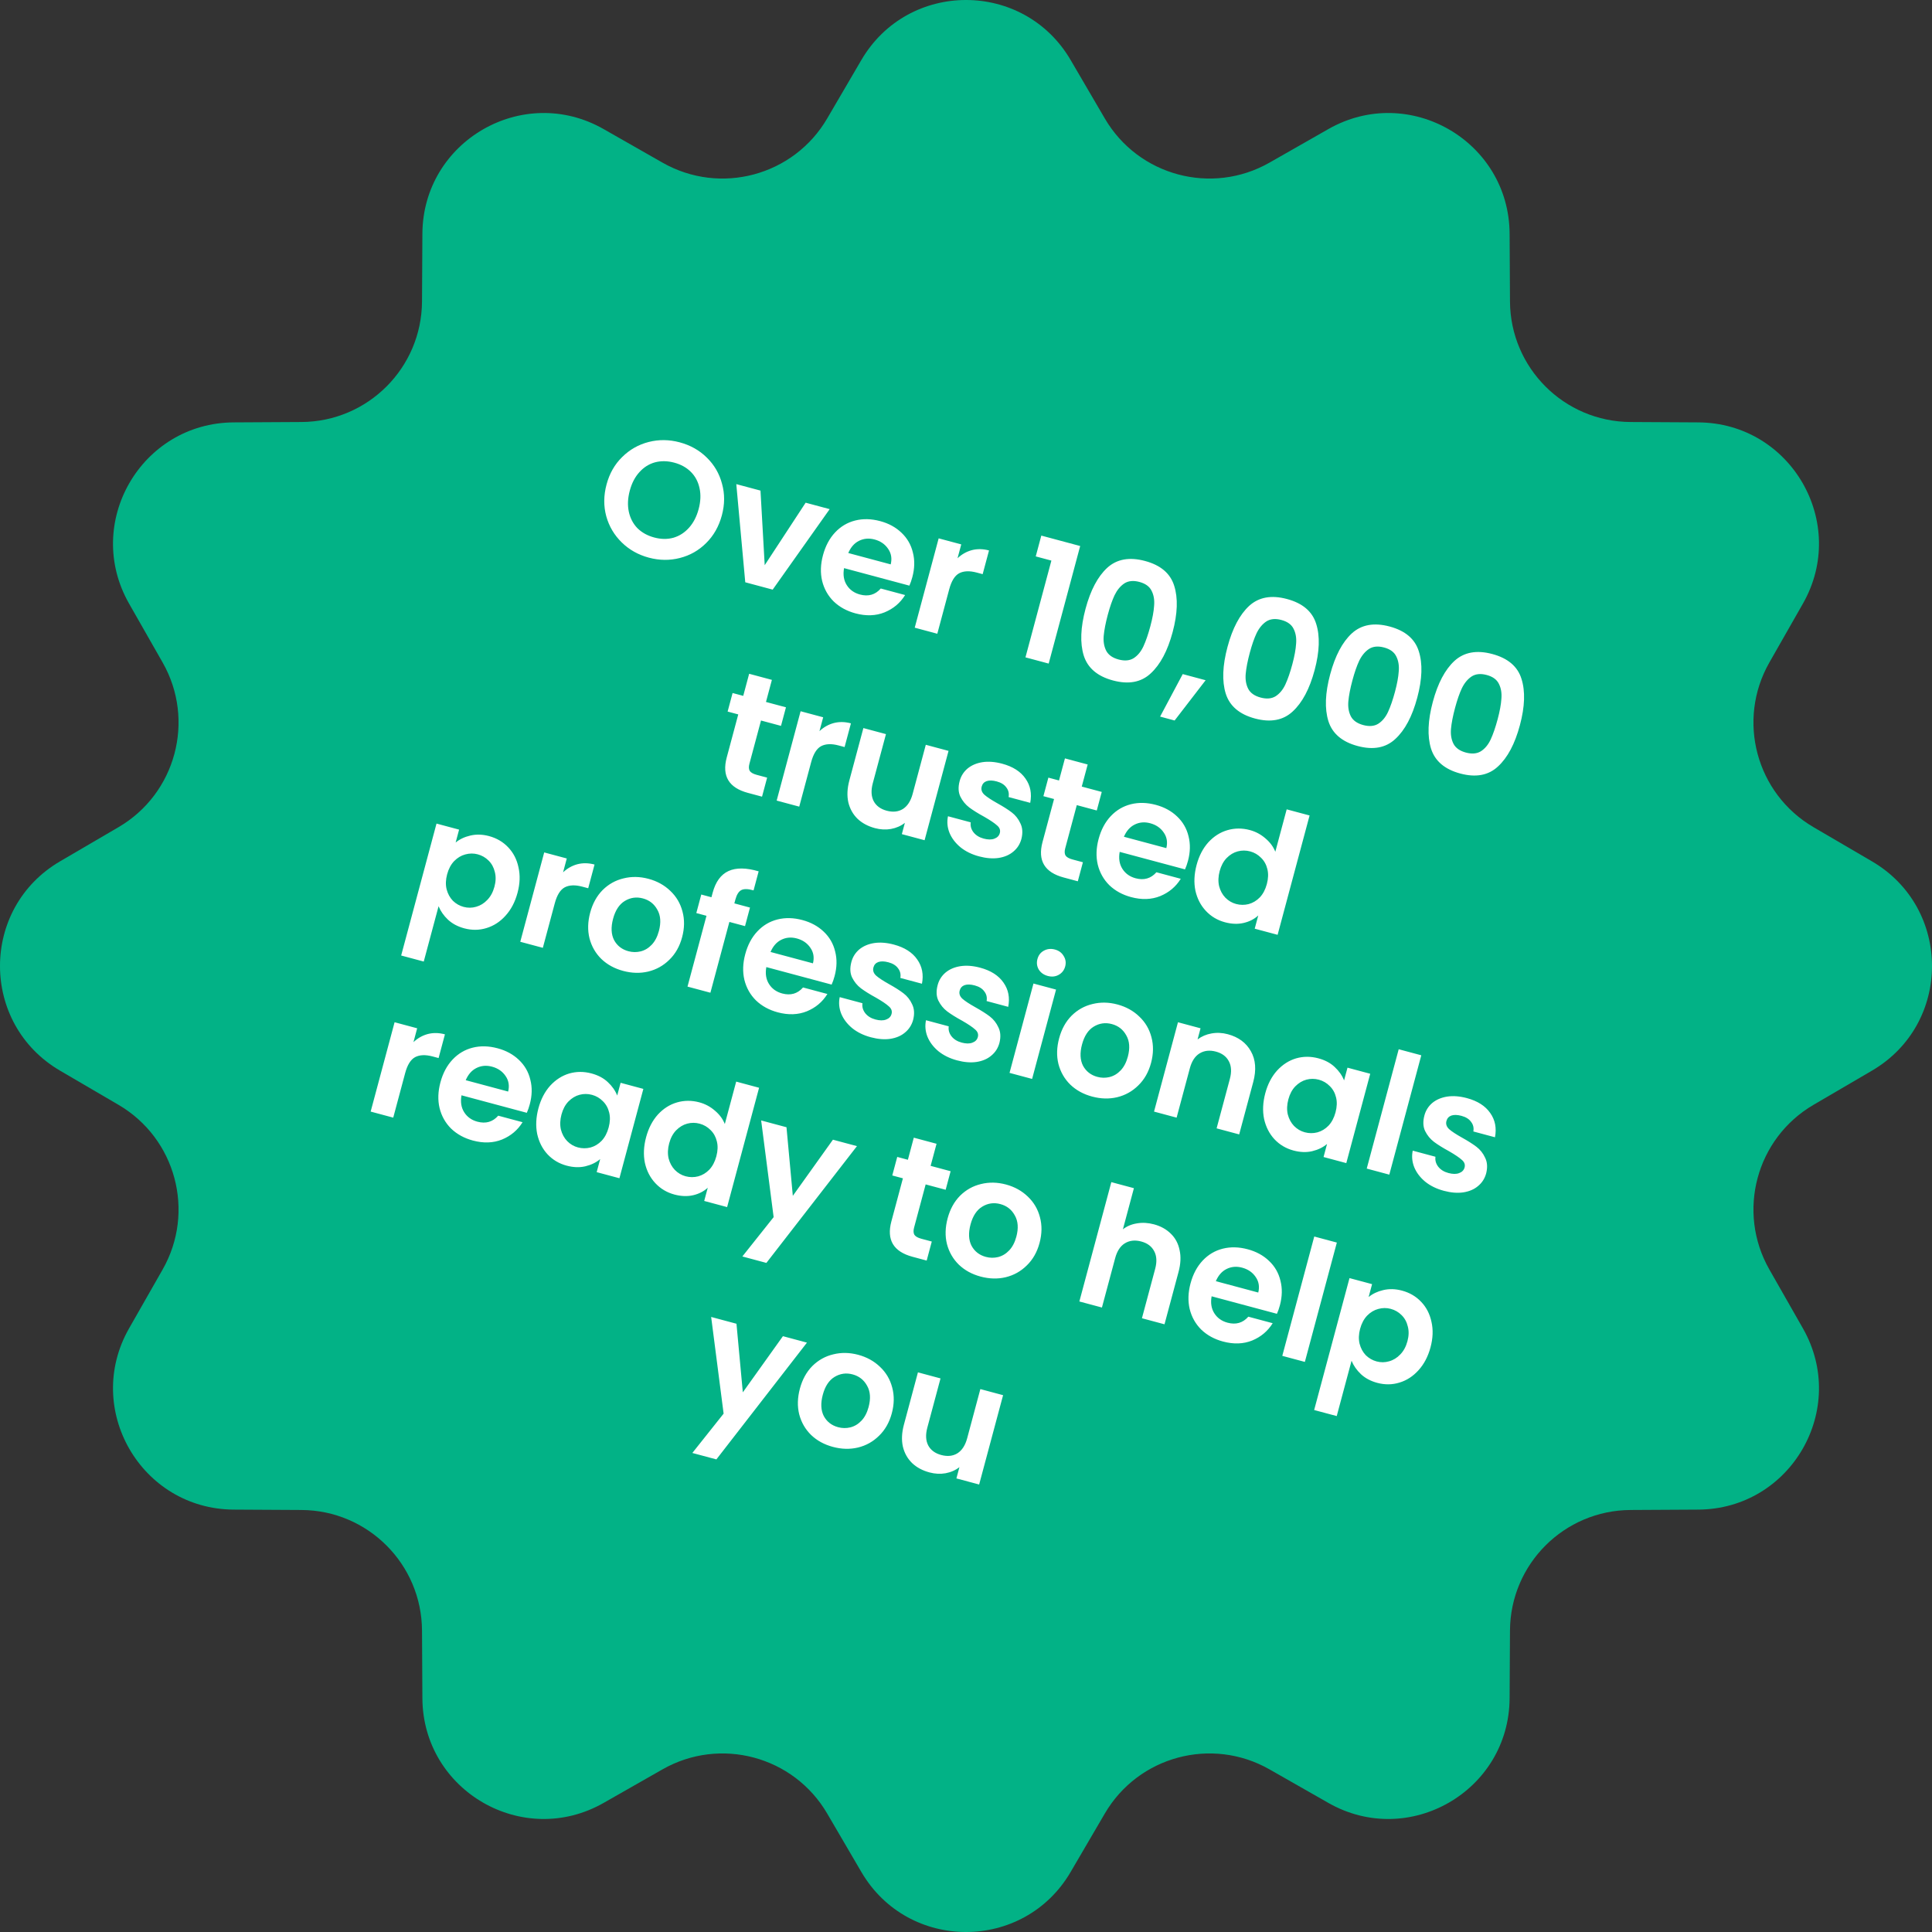
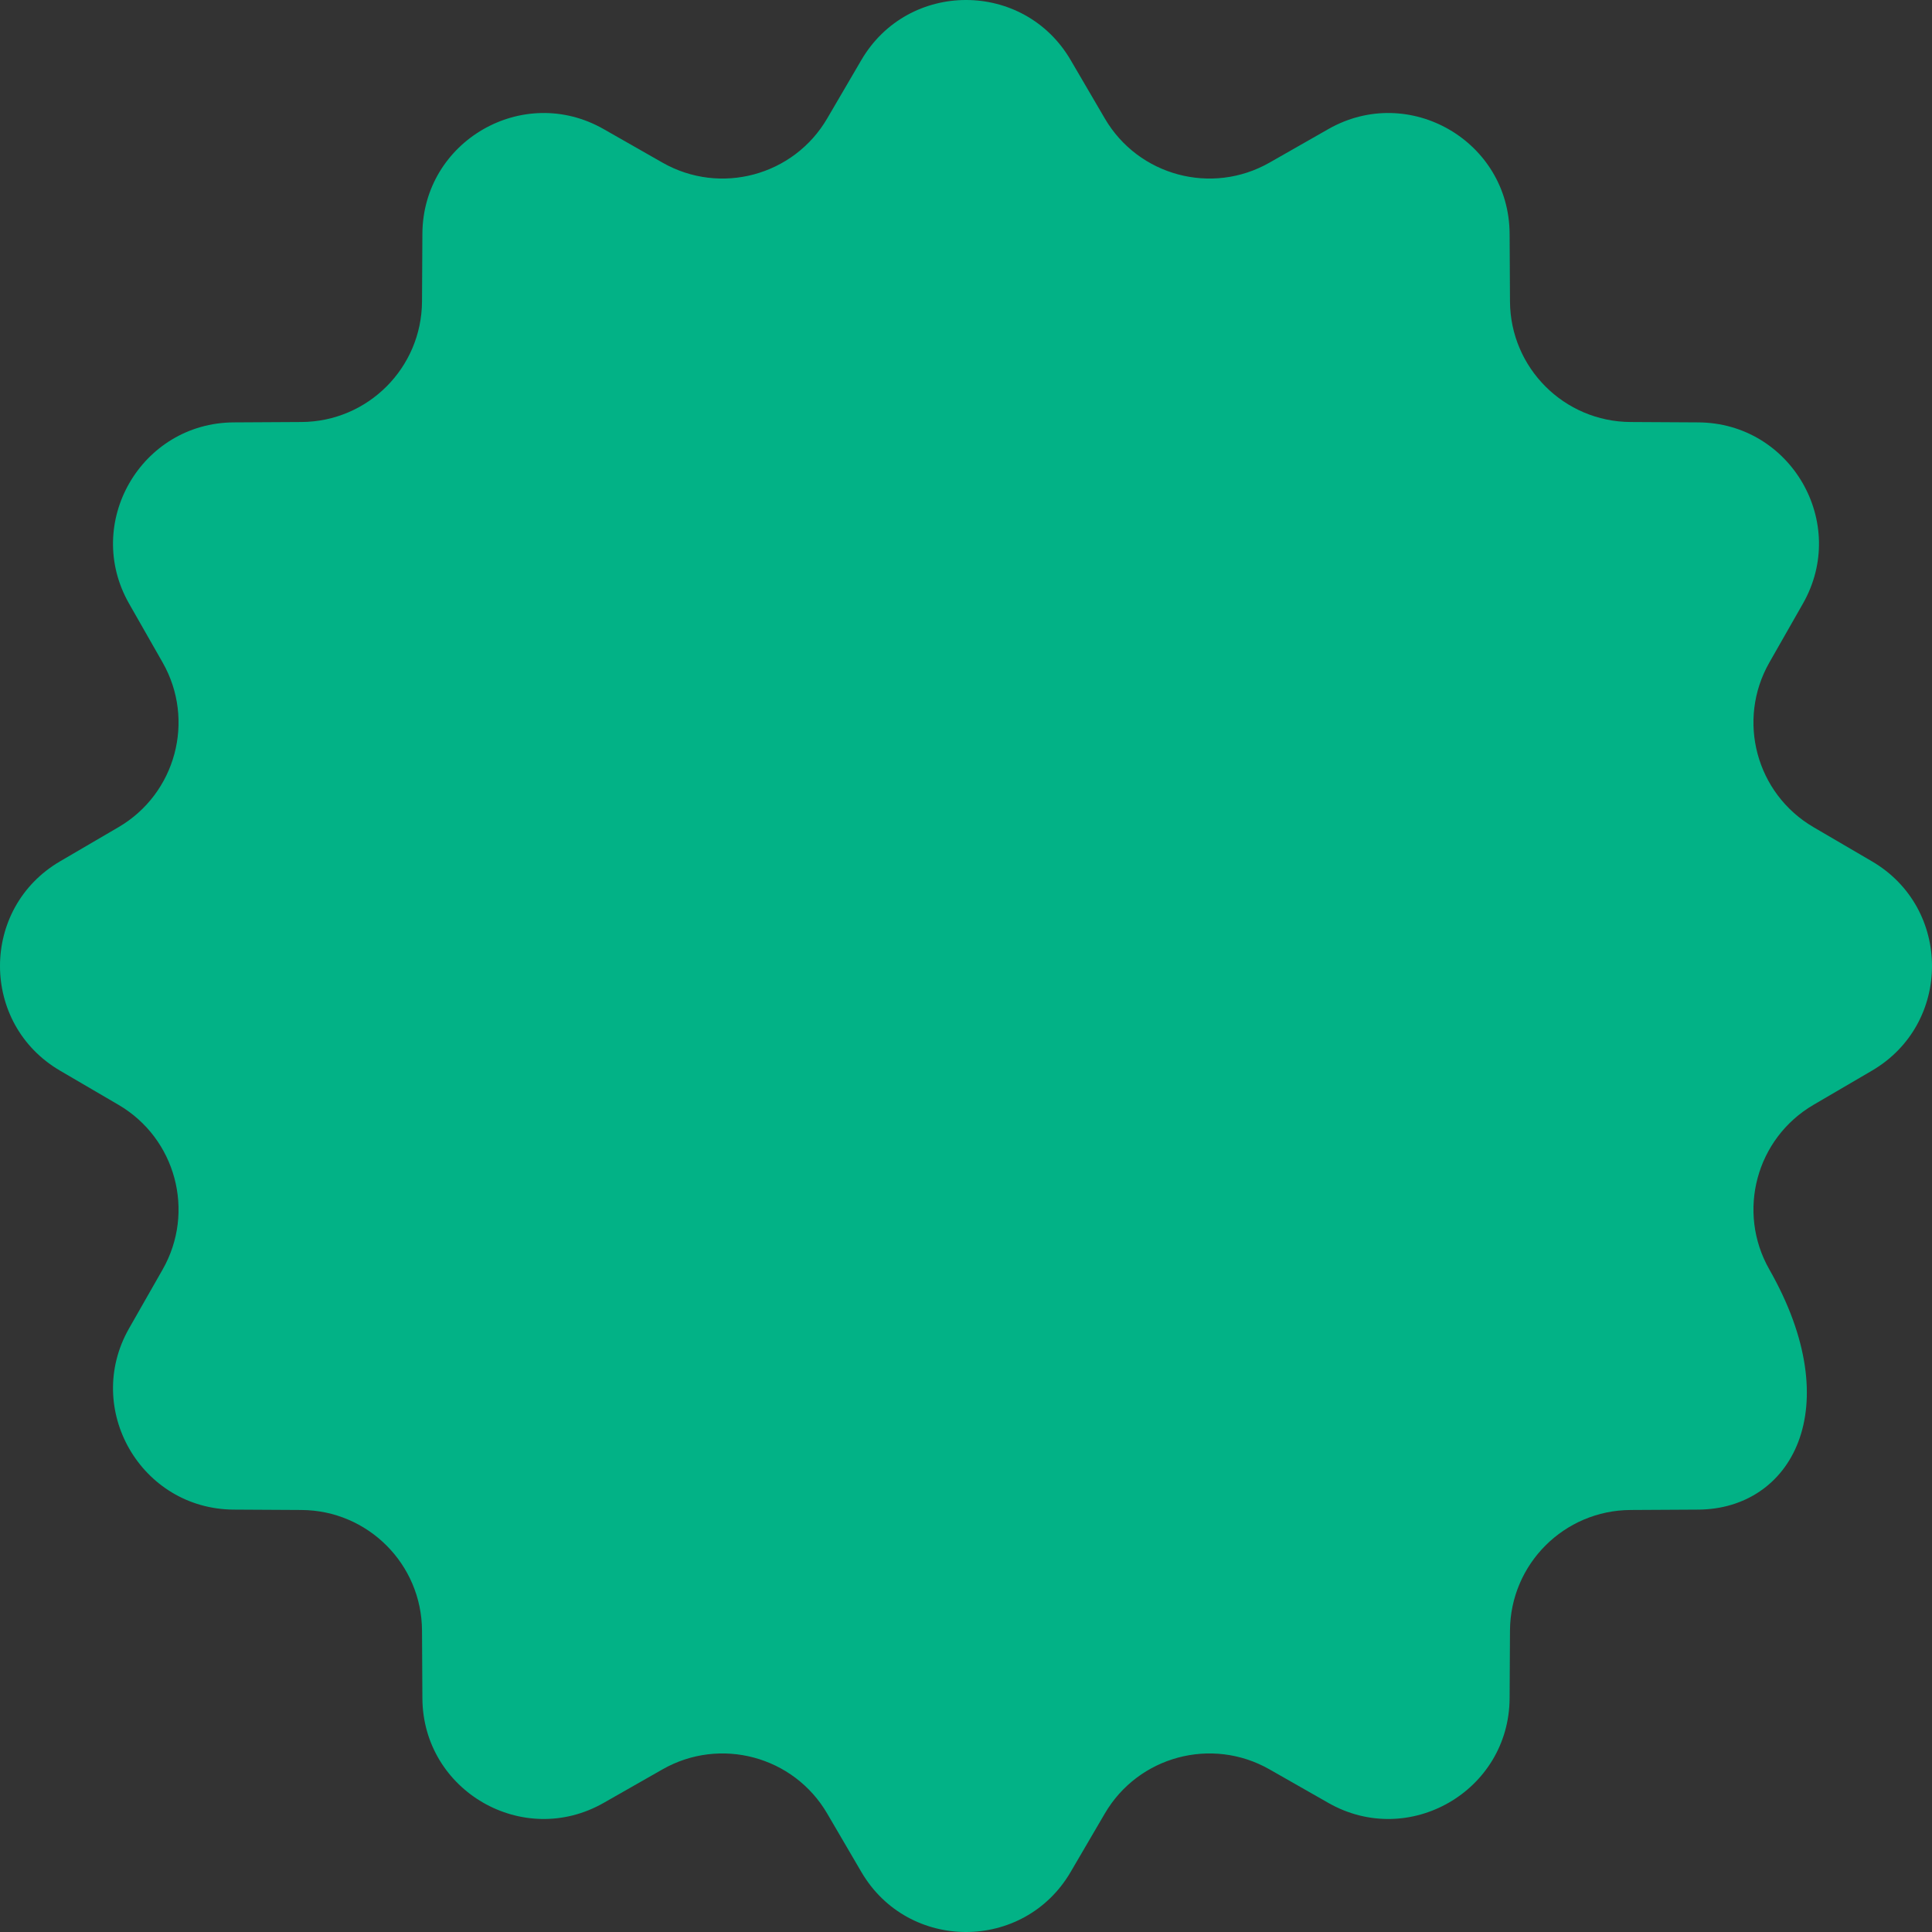
<svg xmlns="http://www.w3.org/2000/svg" width="162" height="162" viewBox="0 0 162 162" fill="none">
  <rect x="0" y="0" width="162" height="162" fill="#333333" stroke="none" />
-   <path d="M72.226 5.033C76.151 -1.678 85.849 -1.678 89.774 5.033L92.642 9.938C95.454 14.745 101.61 16.394 106.449 13.637L111.385 10.823C118.139 6.975 126.538 11.824 126.582 19.597L126.614 25.279C126.645 30.848 131.152 35.355 136.721 35.386L142.403 35.418C150.176 35.462 155.025 43.861 151.176 50.614L148.363 55.551C145.606 60.39 147.255 66.546 152.062 69.358L156.967 72.226C163.678 76.151 163.678 85.849 156.967 89.774L152.062 92.642C147.255 95.454 145.606 101.61 148.363 106.449L151.176 111.385C155.025 118.139 150.176 126.538 142.403 126.582L136.721 126.614C131.152 126.645 126.645 131.152 126.614 136.721L126.582 142.403C126.538 150.176 118.139 155.025 111.385 151.176L106.449 148.363C101.61 145.606 95.454 147.255 92.642 152.062L89.774 156.967C85.849 163.678 76.151 163.678 72.226 156.967L69.358 152.062C66.546 147.255 60.39 145.606 55.551 148.363L50.614 151.176C43.861 155.025 35.462 150.176 35.418 142.403L35.386 136.721C35.355 131.152 30.848 126.645 25.279 126.614L19.597 126.582C11.824 126.538 6.975 118.139 10.823 111.385L13.637 106.449C16.394 101.61 14.745 95.454 9.938 92.642L5.033 89.774C-1.678 85.849 -1.678 76.151 5.033 72.226L9.938 69.358C14.745 66.546 16.394 60.39 13.637 55.551L10.823 50.614C6.975 43.861 11.824 35.462 19.597 35.418L25.279 35.386C30.848 35.355 35.355 30.848 35.386 25.279L35.418 19.597C35.462 11.824 43.861 6.975 50.614 10.823L55.551 13.637C60.39 16.394 66.546 14.745 69.358 9.938L72.226 5.033Z" fill="#02B286" />
-   <path d="M54.404 46.759C53.52 46.523 52.764 46.098 52.136 45.485C51.508 44.872 51.075 44.143 50.838 43.297C50.604 42.441 50.611 41.549 50.86 40.621C51.106 39.701 51.543 38.934 52.172 38.32C52.803 37.697 53.543 37.277 54.394 37.06C55.244 36.843 56.111 36.854 56.994 37.09C57.887 37.33 58.643 37.754 59.262 38.365C59.89 38.977 60.317 39.71 60.542 40.563C60.78 41.409 60.775 42.292 60.529 43.212C60.28 44.14 59.84 44.916 59.209 45.539C58.59 46.156 57.855 46.573 57.004 46.789C56.154 47.006 55.287 46.996 54.404 46.759ZM54.857 45.069C55.425 45.221 55.959 45.229 56.459 45.092C56.962 44.947 57.399 44.668 57.77 44.255C58.142 43.843 58.412 43.321 58.581 42.69C58.75 42.059 58.776 41.476 58.658 40.942C58.543 40.399 58.303 39.943 57.937 39.575C57.572 39.207 57.106 38.946 56.538 38.794C55.97 38.642 55.431 38.633 54.922 38.767C54.421 38.904 53.986 39.178 53.614 39.591C53.245 39.994 52.976 40.511 52.807 41.143C52.638 41.774 52.611 42.361 52.726 42.904C52.842 43.447 53.081 43.907 53.443 44.284C53.818 44.655 54.289 44.917 54.857 45.069ZM64.121 47.392L67.554 42.152L69.569 42.692L64.79 49.441L62.491 48.825L61.739 40.594L63.768 41.137L64.121 47.392ZM76.501 48.39C76.429 48.661 76.346 48.899 76.252 49.106L70.775 47.638C70.675 48.191 70.751 48.666 71.002 49.062C71.254 49.458 71.623 49.721 72.11 49.851C72.813 50.04 73.394 49.872 73.853 49.347L75.895 49.895C75.486 50.558 74.912 51.042 74.173 51.346C73.437 51.642 72.623 51.67 71.73 51.431C71.009 51.237 70.402 50.906 69.909 50.436C69.428 49.959 69.104 49.384 68.937 48.711C68.778 48.041 68.802 47.322 69.007 46.556C69.215 45.781 69.555 45.142 70.027 44.641C70.5 44.139 71.062 43.807 71.715 43.644C72.367 43.48 73.063 43.498 73.803 43.696C74.515 43.886 75.109 44.21 75.586 44.666C76.072 45.125 76.392 45.679 76.546 46.33C76.712 46.973 76.697 47.66 76.501 48.39ZM74.686 47.324C74.807 46.835 74.735 46.4 74.47 46.02C74.207 45.63 73.828 45.369 73.332 45.236C72.863 45.111 72.428 45.149 72.026 45.35C71.635 45.545 71.337 45.885 71.129 46.371L74.686 47.324ZM80.29 46.811C80.64 46.479 81.039 46.253 81.487 46.131C81.944 46.012 82.425 46.02 82.93 46.156L82.397 48.144L81.897 48.01C81.302 47.85 80.813 47.869 80.432 48.066C80.059 48.266 79.78 48.713 79.594 49.407L78.594 53.14L76.701 52.632L78.708 45.141L80.602 45.648L80.29 46.811ZM86.848 46.655L87.315 44.91L90.574 45.784L87.933 55.642L85.986 55.12L88.16 47.006L86.848 46.655ZM91.023 51.049C91.441 49.49 92.048 48.343 92.844 47.609C93.648 46.878 94.704 46.687 96.011 47.038C97.319 47.388 98.133 48.08 98.456 49.113C98.787 50.149 98.743 51.446 98.326 53.006C97.905 54.575 97.291 55.729 96.484 56.469C95.686 57.212 94.634 57.408 93.326 57.058C92.019 56.708 91.201 56.01 90.872 54.966C90.552 53.923 90.603 52.618 91.023 51.049ZM96.459 52.506C96.638 51.839 96.743 51.268 96.773 50.793C96.816 50.311 96.744 49.891 96.56 49.533C96.385 49.177 96.045 48.931 95.54 48.796C95.035 48.66 94.614 48.702 94.275 48.92C93.945 49.141 93.674 49.469 93.46 49.905C93.258 50.334 93.068 50.882 92.889 51.549C92.706 52.234 92.592 52.822 92.547 53.313C92.505 53.794 92.576 54.214 92.76 54.573C92.947 54.922 93.293 55.165 93.797 55.3C94.302 55.435 94.723 55.398 95.059 55.189C95.398 54.971 95.669 54.642 95.874 54.204C96.081 53.757 96.276 53.191 96.459 52.506ZM101.093 57.038L98.493 60.414L97.276 60.087L99.173 56.523L101.093 57.038ZM102.929 54.239C103.346 52.68 103.953 51.533 104.749 50.799C105.554 50.068 106.61 49.877 107.917 50.228C109.224 50.578 110.039 51.27 110.361 52.303C110.692 53.339 110.649 54.636 110.231 56.196C109.811 57.765 109.197 58.919 108.39 59.66C107.592 60.402 106.539 60.598 105.232 60.248C103.925 59.898 103.107 59.2 102.778 58.156C102.458 57.113 102.508 55.808 102.929 54.239ZM108.365 55.696C108.544 55.029 108.648 54.458 108.679 53.983C108.721 53.501 108.65 53.081 108.466 52.723C108.291 52.367 107.951 52.121 107.446 51.986C106.941 51.85 106.519 51.892 106.18 52.11C105.851 52.331 105.579 52.66 105.366 53.095C105.164 53.524 104.974 54.072 104.795 54.739C104.611 55.425 104.497 56.012 104.453 56.503C104.411 56.984 104.482 57.404 104.666 57.763C104.852 58.112 105.198 58.355 105.703 58.49C106.208 58.626 106.628 58.588 106.965 58.379C107.303 58.16 107.575 57.832 107.779 57.394C107.986 56.947 108.181 56.381 108.365 55.696ZM111.536 56.546C111.954 54.986 112.56 53.839 113.356 53.105C114.161 52.374 115.217 52.184 116.524 52.534C117.831 52.884 118.646 53.576 118.968 54.609C119.299 55.645 119.256 56.943 118.838 58.502C118.418 60.071 117.804 61.225 116.997 61.966C116.199 62.709 115.146 62.905 113.839 62.554C112.532 62.204 111.714 61.507 111.385 60.462C111.065 59.42 111.115 58.114 111.536 56.546ZM116.972 58.002C117.151 57.335 117.255 56.764 117.286 56.289C117.328 55.808 117.257 55.388 117.073 55.029C116.898 54.673 116.558 54.427 116.053 54.292C115.548 54.157 115.126 54.198 114.788 54.417C114.458 54.638 114.186 54.966 113.973 55.401C113.771 55.83 113.581 56.379 113.402 57.046C113.218 57.731 113.104 58.319 113.06 58.809C113.018 59.291 113.089 59.711 113.273 60.069C113.459 60.419 113.805 60.661 114.31 60.797C114.815 60.932 115.236 60.895 115.572 60.685C115.911 60.467 116.182 60.139 116.386 59.7C116.593 59.254 116.788 58.687 116.972 58.002ZM120.143 58.852C120.561 57.292 121.168 56.145 121.963 55.412C122.768 54.681 123.824 54.49 125.131 54.84C126.438 55.191 127.253 55.882 127.575 56.916C127.907 57.951 127.863 59.249 127.445 60.809C127.025 62.377 126.411 63.532 125.604 64.272C124.806 65.015 123.753 65.211 122.446 64.861C121.139 64.51 120.321 63.813 119.992 62.768C119.672 61.726 119.723 60.42 120.143 58.852ZM125.579 60.309C125.758 59.641 125.863 59.07 125.893 58.595C125.935 58.114 125.864 57.694 125.68 57.335C125.505 56.979 125.165 56.733 124.66 56.598C124.155 56.463 123.733 56.505 123.395 56.723C123.065 56.944 122.793 57.272 122.58 57.708C122.378 58.137 122.188 58.685 122.009 59.352C121.825 60.037 121.711 60.625 121.667 61.115C121.625 61.597 121.696 62.017 121.88 62.376C122.067 62.725 122.412 62.968 122.917 63.103C123.422 63.238 123.843 63.201 124.179 62.992C124.518 62.773 124.789 62.445 124.994 62.007C125.2 61.56 125.396 60.994 125.579 60.309ZM63.811 60.415L62.84 64.04C62.772 64.292 62.781 64.493 62.867 64.641C62.964 64.783 63.157 64.893 63.446 64.97L64.325 65.206L63.897 66.801L62.707 66.482C61.111 66.055 60.521 65.066 60.937 63.515L61.904 59.904L61.012 59.665L61.428 58.11L62.321 58.349L62.817 56.497L64.724 57.008L64.228 58.86L65.904 59.309L65.488 60.865L63.811 60.415ZM68.713 61.308C69.062 60.977 69.461 60.751 69.909 60.629C70.366 60.51 70.847 60.518 71.352 60.653L70.82 62.641L70.319 62.507C69.724 62.348 69.236 62.367 68.855 62.564C68.482 62.764 68.203 63.211 68.017 63.905L67.017 67.637L65.124 67.13L67.131 59.638L69.024 60.145L68.713 61.308ZM79.536 62.962L77.528 70.454L75.621 69.943L75.875 68.996C75.545 69.255 75.156 69.427 74.708 69.51C74.272 69.586 73.825 69.563 73.365 69.44C72.779 69.282 72.293 69.022 71.907 68.658C71.524 68.284 71.266 67.824 71.133 67.276C71.011 66.722 71.039 66.111 71.218 65.444L72.395 61.049L74.289 61.556L73.183 65.68C73.024 66.276 73.05 66.775 73.26 67.18C73.473 67.575 73.837 67.841 74.35 67.979C74.873 68.119 75.326 68.071 75.708 67.835C76.092 67.591 76.364 67.171 76.524 66.576L77.629 62.451L79.536 62.962ZM82.095 71.808C81.482 71.644 80.961 71.388 80.532 71.041C80.106 70.685 79.799 70.279 79.612 69.824C79.434 69.37 79.393 68.91 79.489 68.443L81.396 68.954C81.355 69.252 81.43 69.528 81.623 69.783C81.825 70.04 82.111 70.218 82.48 70.317C82.841 70.413 83.14 70.416 83.377 70.325C83.623 70.236 83.776 70.079 83.836 69.854C83.901 69.611 83.823 69.396 83.603 69.212C83.393 69.02 83.037 68.78 82.535 68.491C82.012 68.206 81.59 67.943 81.268 67.702C80.955 67.463 80.707 67.16 80.526 66.793C80.353 66.428 80.334 65.993 80.469 65.488C80.581 65.073 80.799 64.726 81.126 64.446C81.461 64.169 81.876 63.99 82.371 63.91C82.875 63.833 83.428 63.875 84.033 64.037C84.925 64.276 85.577 64.692 85.988 65.285C86.401 65.869 86.534 66.547 86.385 67.319L84.573 66.834C84.626 66.529 84.562 66.261 84.383 66.029C84.215 65.791 83.946 65.622 83.576 65.523C83.234 65.431 82.951 65.423 82.728 65.499C82.513 65.576 82.376 65.728 82.316 65.954C82.248 66.206 82.323 66.434 82.539 66.636C82.757 66.83 83.115 67.066 83.61 67.344C84.115 67.624 84.524 67.883 84.837 68.122C85.15 68.36 85.391 68.666 85.561 69.041C85.743 69.408 85.772 69.841 85.648 70.339C85.532 70.772 85.307 71.127 84.972 71.405C84.645 71.684 84.23 71.863 83.726 71.941C83.234 72.011 82.69 71.967 82.095 71.808ZM90.29 67.51L89.319 71.134C89.251 71.387 89.26 71.587 89.346 71.736C89.443 71.878 89.636 71.988 89.924 72.065L90.803 72.3L90.376 73.896L89.186 73.577C87.59 73.15 87 72.161 87.415 70.61L88.383 66.999L87.49 66.76L87.907 65.205L88.799 65.444L89.296 63.592L91.203 64.103L90.706 65.955L92.383 66.404L91.966 67.96L90.29 67.51ZM99.614 72.183C99.541 72.453 99.458 72.692 99.364 72.898L93.887 71.431C93.787 71.984 93.863 72.458 94.115 72.854C94.366 73.25 94.735 73.513 95.222 73.644C95.925 73.832 96.506 73.664 96.966 73.14L99.008 73.687C98.598 74.35 98.024 74.834 97.285 75.139C96.549 75.434 95.735 75.463 94.842 75.223C94.121 75.03 93.514 74.698 93.022 74.228C92.541 73.752 92.216 73.177 92.049 72.504C91.89 71.833 91.914 71.115 92.119 70.349C92.327 69.573 92.667 68.935 93.139 68.433C93.612 67.932 94.175 67.6 94.827 67.436C95.48 67.273 96.175 67.29 96.915 67.488C97.627 67.679 98.222 68.003 98.698 68.459C99.184 68.918 99.504 69.472 99.659 70.122C99.824 70.766 99.809 71.453 99.614 72.183ZM97.798 71.116C97.919 70.627 97.847 70.192 97.582 69.812C97.319 69.423 96.94 69.162 96.444 69.029C95.975 68.903 95.54 68.941 95.138 69.143C94.748 69.338 94.449 69.678 94.241 70.163L97.798 71.116ZM100.337 72.522C100.54 71.764 100.869 71.132 101.323 70.626C101.787 70.122 102.322 69.783 102.93 69.607C103.537 69.432 104.161 69.43 104.801 69.601C105.288 69.732 105.723 69.964 106.107 70.299C106.493 70.625 106.77 70.999 106.937 71.42L107.89 67.864L109.81 68.378L107.129 78.385L105.209 77.871L105.506 76.762C105.173 77.069 104.764 77.278 104.28 77.39C103.796 77.502 103.274 77.483 102.715 77.333C102.084 77.164 101.55 76.847 101.115 76.382C100.679 75.918 100.386 75.351 100.236 74.683C100.098 74.008 100.132 73.288 100.337 72.522ZM106.226 74.128C106.349 73.669 106.364 73.252 106.271 72.879C106.18 72.498 106.004 72.18 105.743 71.927C105.485 71.664 105.18 71.486 104.829 71.391C104.477 71.297 104.13 71.296 103.786 71.388C103.443 71.479 103.132 71.666 102.853 71.949C102.586 72.225 102.392 72.589 102.271 73.04C102.15 73.49 102.134 73.911 102.223 74.302C102.323 74.686 102.497 75.009 102.746 75.269C103.005 75.531 103.305 75.708 103.648 75.8C103.999 75.894 104.351 75.897 104.704 75.808C105.058 75.709 105.369 75.522 105.637 75.246C105.906 74.961 106.103 74.588 106.226 74.128ZM38.206 70.647C38.541 70.37 38.951 70.175 39.435 70.063C39.93 69.945 40.453 69.959 41.003 70.106C41.643 70.278 42.178 70.59 42.607 71.043C43.045 71.499 43.335 72.06 43.475 72.726C43.627 73.385 43.6 74.097 43.395 74.864C43.19 75.63 42.854 76.27 42.388 76.782C41.934 77.289 41.402 77.634 40.792 77.819C40.191 78.005 39.57 78.013 38.93 77.842C38.38 77.694 37.924 77.451 37.56 77.112C37.206 76.776 36.944 76.401 36.775 75.988L35.532 80.627L33.638 80.12L36.602 69.058L38.496 69.565L38.206 70.647ZM41.461 74.346C41.582 73.895 41.591 73.482 41.489 73.106C41.398 72.725 41.222 72.407 40.962 72.153C40.71 71.903 40.408 71.73 40.057 71.636C39.714 71.544 39.366 71.547 39.011 71.645C38.667 71.737 38.356 71.924 38.078 72.207C37.808 72.492 37.613 72.86 37.492 73.311C37.371 73.762 37.356 74.178 37.447 74.56C37.547 74.944 37.722 75.266 37.971 75.526C38.231 75.78 38.533 75.952 38.876 76.044C39.227 76.138 39.576 76.135 39.922 76.035C40.277 75.936 40.589 75.745 40.859 75.46C41.137 75.177 41.338 74.805 41.461 74.346ZM47.214 73.147C47.563 72.816 47.962 72.59 48.41 72.468C48.867 72.349 49.348 72.357 49.853 72.492L49.321 74.48L48.82 74.346C48.225 74.187 47.737 74.206 47.356 74.403C46.983 74.603 46.704 75.05 46.518 75.744L45.518 79.476L43.625 78.969L45.632 71.477L47.525 71.984L47.214 73.147ZM52.251 81.411C51.53 81.218 50.923 80.886 50.43 80.416C49.94 79.936 49.607 79.359 49.431 78.684C49.263 78.011 49.282 77.291 49.487 76.525C49.693 75.759 50.041 75.127 50.531 74.631C51.031 74.136 51.616 73.81 52.286 73.652C52.959 73.484 53.656 73.497 54.378 73.69C55.099 73.883 55.709 74.221 56.208 74.702C56.709 75.175 57.048 75.749 57.225 76.424C57.41 77.102 57.401 77.824 57.195 78.59C56.99 79.357 56.633 79.986 56.124 80.478C55.625 80.972 55.034 81.301 54.352 81.466C53.681 81.625 52.981 81.606 52.251 81.411ZM52.693 79.761C53.035 79.853 53.377 79.857 53.718 79.775C54.071 79.686 54.382 79.499 54.651 79.213C54.921 78.928 55.12 78.546 55.248 78.069C55.439 77.356 55.396 76.76 55.118 76.28C54.853 75.793 54.449 75.478 53.908 75.333C53.368 75.188 52.86 75.26 52.387 75.548C51.925 75.83 51.598 76.327 51.407 77.04C51.217 77.752 51.245 78.349 51.493 78.831C51.752 79.306 52.152 79.616 52.693 79.761ZM62.471 77.656L61.159 77.304L59.568 83.241L57.648 82.727L59.239 76.79L58.387 76.562L58.803 75.007L59.655 75.235L59.757 74.856C60.003 73.937 60.446 73.331 61.085 73.038C61.724 72.745 62.567 72.754 63.614 73.063L63.187 74.659C62.729 74.527 62.389 74.518 62.165 74.632C61.941 74.746 61.773 75.015 61.659 75.438L61.576 75.749L62.887 76.101L62.471 77.656ZM69.983 81.843C69.911 82.113 69.827 82.352 69.733 82.559L64.257 81.091C64.157 81.644 64.233 82.119 64.484 82.514C64.735 82.91 65.105 83.174 65.591 83.304C66.294 83.493 66.876 83.325 67.335 82.8L69.377 83.347C68.968 84.011 68.393 84.495 67.655 84.799C66.918 85.095 66.104 85.123 65.212 84.884C64.49 84.69 63.883 84.359 63.391 83.888C62.91 83.412 62.586 82.837 62.418 82.164C62.26 81.493 62.283 80.775 62.489 80.009C62.696 79.233 63.036 78.595 63.509 78.094C63.981 77.592 64.544 77.26 65.197 77.096C65.849 76.933 66.545 76.95 67.284 77.148C67.996 77.339 68.591 77.663 69.068 78.119C69.554 78.578 69.874 79.132 70.028 79.782C70.194 80.426 70.179 81.113 69.983 81.843ZM68.167 80.777C68.289 80.287 68.217 79.853 67.951 79.472C67.689 79.083 67.309 78.822 66.813 78.689C66.345 78.564 65.909 78.601 65.507 78.803C65.117 78.998 64.818 79.338 64.611 79.824L68.167 80.777ZM73.017 86.975C72.404 86.811 71.883 86.555 71.454 86.208C71.028 85.853 70.721 85.447 70.534 84.991C70.356 84.537 70.315 84.077 70.411 83.61L72.318 84.121C72.276 84.419 72.352 84.695 72.545 84.95C72.747 85.207 73.032 85.385 73.402 85.484C73.763 85.581 74.061 85.583 74.298 85.492C74.544 85.403 74.698 85.246 74.758 85.021C74.823 84.778 74.745 84.564 74.524 84.379C74.315 84.187 73.959 83.947 73.456 83.658C72.934 83.373 72.511 83.11 72.189 82.869C71.876 82.63 71.629 82.328 71.447 81.96C71.275 81.595 71.256 81.16 71.391 80.655C71.502 80.24 71.721 79.893 72.047 79.613C72.382 79.336 72.797 79.157 73.292 79.077C73.796 79 74.35 79.042 74.954 79.204C75.847 79.443 76.499 79.859 76.91 80.452C77.323 81.037 77.456 81.715 77.307 82.486L75.495 82.001C75.547 81.696 75.484 81.428 75.305 81.196C75.136 80.958 74.868 80.789 74.498 80.69C74.155 80.598 73.873 80.59 73.649 80.666C73.435 80.744 73.298 80.895 73.238 81.121C73.17 81.373 73.244 81.601 73.46 81.804C73.679 81.998 74.036 82.233 74.532 82.511C75.037 82.791 75.445 83.05 75.758 83.289C76.071 83.527 76.313 83.834 76.483 84.208C76.665 84.575 76.694 85.008 76.57 85.507C76.454 85.939 76.228 86.294 75.893 86.572C75.567 86.852 75.152 87.03 74.648 87.108C74.156 87.179 73.612 87.134 73.017 86.975ZM80.251 88.913C79.638 88.749 79.117 88.493 78.688 88.147C78.261 87.791 77.955 87.385 77.768 86.929C77.59 86.475 77.549 86.015 77.645 85.548L79.552 86.059C79.51 86.357 79.586 86.634 79.779 86.888C79.98 87.145 80.266 87.323 80.636 87.422C80.996 87.519 81.295 87.522 81.532 87.43C81.778 87.342 81.931 87.185 81.992 86.959C82.057 86.716 81.979 86.502 81.758 86.317C81.548 86.126 81.192 85.885 80.69 85.596C80.167 85.311 79.745 85.048 79.423 84.807C79.11 84.569 78.863 84.266 78.681 83.898C78.508 83.533 78.49 83.098 78.625 82.593C78.736 82.178 78.955 81.831 79.281 81.552C79.616 81.274 80.031 81.095 80.526 81.016C81.03 80.938 81.584 80.98 82.188 81.142C83.081 81.381 83.732 81.797 84.143 82.391C84.557 82.975 84.689 83.653 84.54 84.425L82.728 83.939C82.781 83.634 82.718 83.366 82.538 83.135C82.37 82.896 82.101 82.728 81.732 82.629C81.389 82.537 81.106 82.528 80.883 82.604C80.669 82.682 80.532 82.834 80.471 83.059C80.404 83.311 80.478 83.539 80.694 83.742C80.913 83.936 81.27 84.171 81.766 84.449C82.27 84.73 82.679 84.989 82.992 85.227C83.305 85.466 83.547 85.772 83.717 86.146C83.899 86.514 83.928 86.947 83.804 87.445C83.688 87.878 83.462 88.233 83.127 88.51C82.801 88.79 82.386 88.968 81.882 89.046C81.389 89.117 80.846 89.073 80.251 88.913ZM87.857 81.835C87.523 81.745 87.272 81.567 87.102 81.299C86.943 81.025 86.906 80.73 86.991 80.414C87.075 80.099 87.254 79.866 87.526 79.717C87.809 79.561 88.117 79.528 88.451 79.617C88.785 79.706 89.031 79.888 89.189 80.162C89.359 80.43 89.401 80.722 89.317 81.037C89.232 81.353 89.048 81.589 88.765 81.745C88.493 81.894 88.19 81.924 87.857 81.835ZM88.551 82.977L86.543 90.469L84.65 89.962L86.657 82.47L88.551 82.977ZM91.573 91.947C90.851 91.754 90.245 91.422 89.752 90.952C89.262 90.473 88.929 89.895 88.752 89.22C88.585 88.547 88.604 87.828 88.809 87.061C89.014 86.295 89.362 85.663 89.853 85.167C90.352 84.673 90.938 84.346 91.608 84.188C92.281 84.02 92.978 84.033 93.699 84.226C94.421 84.42 95.031 84.757 95.53 85.239C96.031 85.711 96.37 86.285 96.547 86.96C96.732 87.638 96.722 88.36 96.517 89.127C96.312 89.893 95.955 90.522 95.446 91.014C94.947 91.508 94.356 91.838 93.674 92.003C93.003 92.161 92.303 92.143 91.573 91.947ZM92.015 90.297C92.357 90.389 92.699 90.394 93.04 90.311C93.392 90.222 93.704 90.035 93.973 89.749C94.243 89.464 94.442 89.083 94.57 88.605C94.761 87.893 94.717 87.296 94.44 86.816C94.174 86.33 93.771 86.014 93.23 85.869C92.689 85.724 92.182 85.796 91.709 86.084C91.246 86.366 90.92 86.864 90.729 87.576C90.538 88.288 90.567 88.885 90.814 89.367C91.074 89.842 91.474 90.152 92.015 90.297ZM102.955 86.721C103.847 86.96 104.492 87.437 104.89 88.153C105.29 88.859 105.355 89.717 105.085 90.727L103.907 95.121L102.014 94.614L103.123 90.476C103.282 89.881 103.255 89.386 103.042 88.991C102.832 88.587 102.47 88.316 101.956 88.178C101.433 88.038 100.975 88.089 100.581 88.331C100.199 88.567 99.928 88.983 99.769 89.578L98.66 93.716L96.767 93.208L98.774 85.717L100.667 86.224L100.417 87.157C100.757 86.9 101.145 86.733 101.58 86.657C102.028 86.574 102.486 86.595 102.955 86.721ZM106.096 91.664C106.299 90.907 106.628 90.275 107.082 89.769C107.546 89.265 108.077 88.924 108.675 88.746C109.283 88.571 109.907 88.569 110.547 88.741C111.106 88.89 111.562 89.133 111.916 89.47C112.28 89.809 112.542 90.183 112.702 90.594L112.989 89.525L114.895 90.036L112.888 97.528L110.981 97.017L111.275 95.922C110.937 96.208 110.521 96.41 110.025 96.529C109.541 96.641 109.019 96.622 108.46 96.472C107.829 96.303 107.296 95.986 106.86 95.522C106.433 95.059 106.145 94.494 105.995 93.826C105.857 93.151 105.891 92.431 106.096 91.664ZM111.985 93.271C112.108 92.811 112.123 92.395 112.03 92.022C111.939 91.64 111.763 91.323 111.502 91.069C111.244 90.807 110.939 90.629 110.588 90.534C110.236 90.44 109.889 90.439 109.545 90.53C109.202 90.622 108.891 90.809 108.612 91.092C108.345 91.368 108.151 91.732 108.03 92.183C107.909 92.633 107.893 93.054 107.982 93.445C108.082 93.829 108.256 94.151 108.505 94.412C108.764 94.674 109.064 94.851 109.406 94.943C109.758 95.037 110.11 95.04 110.462 94.95C110.817 94.852 111.128 94.665 111.396 94.389C111.665 94.103 111.862 93.731 111.985 93.271ZM119.176 88.487L116.495 98.495L114.602 97.987L117.283 87.98L119.176 88.487ZM121.065 99.849C120.452 99.685 119.931 99.43 119.502 99.083C119.075 98.727 118.769 98.321 118.582 97.865C118.404 97.412 118.363 96.951 118.459 96.484L120.365 96.995C120.324 97.293 120.4 97.57 120.593 97.824C120.794 98.081 121.08 98.259 121.45 98.358C121.81 98.455 122.109 98.458 122.346 98.367C122.592 98.278 122.745 98.121 122.806 97.895C122.871 97.652 122.793 97.438 122.572 97.253C122.362 97.062 122.006 96.821 121.504 96.532C120.981 96.247 120.559 95.984 120.237 95.743C119.924 95.505 119.677 95.202 119.495 94.834C119.322 94.469 119.304 94.034 119.439 93.529C119.55 93.115 119.769 92.767 120.095 92.487C120.43 92.21 120.845 92.031 121.34 91.951C121.844 91.874 122.398 91.916 123.002 92.078C123.894 92.317 124.546 92.733 124.957 93.327C125.371 93.911 125.503 94.589 125.355 95.361L123.542 94.875C123.595 94.57 123.532 94.302 123.352 94.07C123.184 93.832 122.915 93.664 122.546 93.564C122.203 93.473 121.92 93.465 121.697 93.54C121.483 93.618 121.346 93.77 121.285 93.995C121.218 94.247 121.292 94.475 121.508 94.678C121.727 94.872 122.084 95.108 122.58 95.385C123.084 95.665 123.493 95.925 123.806 96.163C124.119 96.402 124.361 96.708 124.531 97.082C124.713 97.45 124.742 97.883 124.618 98.381C124.502 98.814 124.276 99.169 123.941 99.446C123.615 99.726 123.2 99.904 122.696 99.982C122.203 100.053 121.66 100.009 121.065 99.849ZM34.669 87.386C35.019 87.054 35.417 86.828 35.865 86.706C36.323 86.587 36.804 86.595 37.308 86.731L36.776 88.719L36.275 88.585C35.68 88.425 35.192 88.444 34.811 88.641C34.438 88.841 34.159 89.288 33.973 89.982L32.973 93.715L31.08 93.207L33.087 85.716L34.98 86.223L34.669 87.386ZM44.423 92.594C44.351 92.864 44.268 93.103 44.174 93.31L38.697 91.842C38.597 92.395 38.673 92.87 38.924 93.266C39.176 93.661 39.545 93.925 40.032 94.055C40.735 94.243 41.316 94.076 41.776 93.551L43.818 94.098C43.408 94.762 42.834 95.246 42.095 95.55C41.359 95.846 40.544 95.874 39.652 95.635C38.931 95.441 38.324 95.11 37.831 94.639C37.35 94.163 37.026 93.588 36.859 92.915C36.7 92.244 36.724 91.526 36.929 90.76C37.137 89.984 37.477 89.346 37.949 88.845C38.422 88.343 38.984 88.011 39.637 87.847C40.289 87.684 40.985 87.701 41.725 87.9C42.437 88.09 43.031 88.414 43.508 88.87C43.994 89.329 44.314 89.883 44.468 90.533C44.634 91.177 44.619 91.864 44.423 92.594ZM42.608 91.528C42.729 91.038 42.657 90.604 42.392 90.223C42.129 89.834 41.75 89.573 41.254 89.44C40.785 89.314 40.35 89.353 39.948 89.554C39.557 89.749 39.258 90.089 39.051 90.575L42.608 91.528ZM45.147 92.933C45.35 92.175 45.679 91.544 46.133 91.037C46.597 90.534 47.128 90.193 47.726 90.015C48.334 89.839 48.957 89.838 49.597 90.009C50.156 90.159 50.613 90.402 50.967 90.738C51.331 91.077 51.593 91.452 51.753 91.862L52.039 90.794L53.946 91.305L51.939 98.796L50.032 98.285L50.326 97.19C49.988 97.477 49.571 97.679 49.076 97.797C48.592 97.909 48.07 97.89 47.511 97.74C46.88 97.571 46.347 97.254 45.911 96.79C45.484 96.328 45.196 95.763 45.046 95.094C44.908 94.42 44.942 93.699 45.147 92.933ZM51.036 94.54C51.159 94.08 51.174 93.664 51.081 93.291C50.99 92.909 50.814 92.591 50.553 92.338C50.295 92.075 49.99 91.897 49.639 91.803C49.287 91.709 48.94 91.707 48.596 91.799C48.253 91.89 47.942 92.078 47.663 92.36C47.396 92.637 47.202 93 47.081 93.451C46.96 93.902 46.944 94.323 47.032 94.713C47.132 95.098 47.307 95.42 47.556 95.68C47.814 95.942 48.115 96.12 48.457 96.211C48.809 96.305 49.161 96.308 49.513 96.219C49.868 96.121 50.179 95.933 50.447 95.657C50.716 95.372 50.913 94.999 51.036 94.54ZM54.177 95.352C54.38 94.595 54.709 93.963 55.163 93.457C55.627 92.953 56.162 92.613 56.769 92.438C57.377 92.263 58.001 92.261 58.641 92.432C59.127 92.563 59.563 92.795 59.947 93.13C60.333 93.456 60.609 93.829 60.777 94.251L61.73 90.694L63.65 91.209L60.969 101.216L59.048 100.701L59.346 99.593C59.012 99.899 58.603 100.109 58.119 100.221C57.635 100.332 57.114 100.313 56.555 100.164C55.923 99.995 55.39 99.678 54.954 99.213C54.518 98.748 54.225 98.182 54.076 97.514C53.938 96.839 53.971 96.119 54.177 95.352ZM60.066 96.959C60.189 96.499 60.204 96.083 60.11 95.71C60.019 95.328 59.844 95.011 59.583 94.757C59.325 94.495 59.02 94.317 58.668 94.222C58.317 94.128 57.969 94.127 57.626 94.218C57.282 94.31 56.971 94.497 56.693 94.78C56.425 95.056 56.231 95.42 56.111 95.871C55.99 96.321 55.974 96.742 56.062 97.133C56.162 97.517 56.337 97.839 56.586 98.099C56.844 98.362 57.145 98.539 57.487 98.631C57.839 98.725 58.191 98.728 58.543 98.638C58.898 98.54 59.209 98.353 59.476 98.077C59.746 97.791 59.942 97.419 60.066 96.959ZM71.857 96.104L64.262 105.896L62.247 105.356L64.87 102.058L63.824 93.951L65.948 94.52L66.479 100.272L69.842 95.564L71.857 96.104ZM77.617 99.314L76.646 102.938C76.578 103.191 76.587 103.391 76.673 103.54C76.77 103.682 76.963 103.791 77.252 103.869L78.131 104.104L77.703 105.7L76.513 105.381C74.917 104.953 74.327 103.964 74.743 102.414L75.71 98.803L74.818 98.564L75.234 97.009L76.127 97.248L76.623 95.395L78.53 95.906L78.034 97.759L79.71 98.208L79.294 99.763L77.617 99.314ZM82.224 107.042C81.502 106.848 80.895 106.517 80.403 106.047C79.913 105.567 79.58 104.99 79.403 104.315C79.236 103.642 79.255 102.922 79.46 102.156C79.665 101.39 80.013 100.758 80.504 100.261C81.003 99.767 81.588 99.441 82.259 99.282C82.932 99.115 83.629 99.128 84.35 99.321C85.072 99.514 85.682 99.852 86.181 100.333C86.682 100.806 87.021 101.38 87.198 102.055C87.383 102.733 87.373 103.455 87.168 104.221C86.963 104.988 86.606 105.617 86.097 106.108C85.597 106.603 85.007 106.932 84.325 107.097C83.654 107.256 82.954 107.237 82.224 107.042ZM82.666 105.392C83.008 105.484 83.35 105.488 83.691 105.406C84.043 105.317 84.355 105.129 84.624 104.844C84.894 104.559 85.093 104.177 85.221 103.699C85.412 102.987 85.368 102.391 85.091 101.911C84.825 101.424 84.422 101.108 83.881 100.964C83.34 100.819 82.833 100.89 82.36 101.179C81.897 101.461 81.571 101.958 81.38 102.67C81.189 103.383 81.218 103.98 81.466 104.462C81.725 104.937 82.125 105.247 82.666 105.392ZM96.76 102.661C97.328 102.813 97.799 103.074 98.174 103.445C98.55 103.807 98.795 104.264 98.908 104.816C99.032 105.361 99.004 105.972 98.823 106.648L97.645 111.043L95.752 110.536L96.861 106.398C97.02 105.803 96.993 105.308 96.78 104.913C96.57 104.508 96.207 104.237 95.694 104.1C95.171 103.96 94.713 104.011 94.319 104.253C93.937 104.489 93.666 104.904 93.507 105.499L92.398 109.637L90.505 109.13L93.186 99.123L95.079 99.63L94.156 103.079C94.486 102.819 94.878 102.654 95.332 102.582C95.788 102.502 96.265 102.528 96.76 102.661ZM107.322 109.447C107.249 109.718 107.166 109.957 107.072 110.163L101.595 108.696C101.495 109.249 101.571 109.723 101.822 110.119C102.074 110.515 102.443 110.778 102.93 110.909C103.633 111.097 104.214 110.929 104.674 110.405L106.716 110.952C106.306 111.615 105.732 112.099 104.993 112.404C104.257 112.699 103.443 112.727 102.55 112.488C101.829 112.295 101.222 111.963 100.73 111.493C100.249 111.016 99.924 110.441 99.757 109.768C99.598 109.098 99.622 108.38 99.827 107.613C100.035 106.838 100.375 106.2 100.847 105.698C101.32 105.197 101.883 104.864 102.535 104.701C103.188 104.538 103.883 104.555 104.623 104.753C105.335 104.944 105.929 105.267 106.406 105.724C106.892 106.182 107.212 106.737 107.366 107.387C107.532 108.03 107.517 108.717 107.322 109.447ZM105.506 108.381C105.627 107.892 105.555 107.457 105.29 107.077C105.027 106.688 104.648 106.426 104.152 106.294C103.683 106.168 103.248 106.206 102.846 106.407C102.456 106.602 102.157 106.943 101.949 107.428L105.506 108.381ZM112.096 104.19L109.414 114.197L107.521 113.69L110.202 103.683L112.096 104.19ZM114.76 108.759C115.096 108.482 115.505 108.287 115.989 108.175C116.485 108.057 117.008 108.071 117.558 108.219C118.198 108.39 118.732 108.703 119.162 109.156C119.6 109.612 119.889 110.172 120.03 110.838C120.182 111.497 120.155 112.21 119.95 112.976C119.744 113.742 119.409 114.382 118.943 114.895C118.488 115.401 117.956 115.747 117.346 115.931C116.745 116.118 116.125 116.125 115.485 115.954C114.935 115.807 114.478 115.563 114.115 115.225C113.761 114.888 113.499 114.513 113.329 114.101L112.086 118.739L110.193 118.232L113.157 107.17L115.05 107.677L114.76 108.759ZM118.016 112.458C118.137 112.007 118.146 111.594 118.044 111.219C117.953 110.837 117.777 110.519 117.516 110.266C117.265 110.015 116.963 109.842 116.611 109.748C116.269 109.656 115.92 109.659 115.565 109.758C115.222 109.849 114.911 110.036 114.632 110.319C114.363 110.605 114.167 110.973 114.046 111.423C113.926 111.874 113.911 112.29 114.002 112.672C114.102 113.057 114.276 113.379 114.525 113.639C114.786 113.892 115.088 114.065 115.43 114.157C115.782 114.251 116.131 114.248 116.476 114.147C116.831 114.049 117.143 113.857 117.413 113.572C117.692 113.289 117.893 112.918 118.016 112.458ZM67.664 112.58L60.069 122.372L58.054 121.832L60.676 118.534L59.631 110.428L61.754 110.997L62.286 116.748L65.649 112.04L67.664 112.58ZM69.836 121.322C69.114 121.129 68.507 120.797 68.015 120.327C67.525 119.848 67.192 119.27 67.015 118.595C66.848 117.922 66.867 117.203 67.072 116.436C67.277 115.67 67.625 115.038 68.116 114.542C68.615 114.048 69.201 113.721 69.871 113.563C70.544 113.395 71.241 113.408 71.962 113.601C72.683 113.795 73.294 114.132 73.793 114.614C74.294 115.086 74.633 115.66 74.81 116.335C74.995 117.013 74.985 117.735 74.78 118.502C74.575 119.268 74.218 119.897 73.709 120.389C73.21 120.883 72.619 121.213 71.937 121.378C71.266 121.536 70.566 121.518 69.836 121.322ZM70.278 119.672C70.62 119.764 70.962 119.769 71.303 119.686C71.655 119.597 71.966 119.41 72.236 119.124C72.506 118.839 72.705 118.458 72.833 117.98C73.024 117.268 72.98 116.671 72.703 116.191C72.438 115.705 72.034 115.389 71.493 115.244C70.952 115.099 70.445 115.171 69.972 115.459C69.51 115.741 69.183 116.239 68.992 116.951C68.801 117.663 68.83 118.26 69.078 118.742C69.337 119.217 69.737 119.527 70.278 119.672ZM84.11 116.987L82.102 124.478L80.196 123.967L80.449 123.021C80.119 123.28 79.73 123.451 79.283 123.534C78.847 123.611 78.399 123.587 77.939 123.464C77.353 123.307 76.867 123.047 76.482 122.682C76.099 122.309 75.84 121.849 75.707 121.301C75.585 120.746 75.613 120.136 75.792 119.468L76.97 115.073L78.863 115.581L77.758 119.705C77.598 120.3 77.624 120.8 77.834 121.204C78.047 121.599 78.411 121.866 78.925 122.004C79.448 122.144 79.9 122.096 80.282 121.86C80.666 121.615 80.938 121.195 81.098 120.6L82.203 116.476L84.11 116.987Z" fill="white" />
+   <path d="M72.226 5.033C76.151 -1.678 85.849 -1.678 89.774 5.033L92.642 9.938C95.454 14.745 101.61 16.394 106.449 13.637L111.385 10.823C118.139 6.975 126.538 11.824 126.582 19.597L126.614 25.279C126.645 30.848 131.152 35.355 136.721 35.386L142.403 35.418C150.176 35.462 155.025 43.861 151.176 50.614L148.363 55.551C145.606 60.39 147.255 66.546 152.062 69.358L156.967 72.226C163.678 76.151 163.678 85.849 156.967 89.774L152.062 92.642C147.255 95.454 145.606 101.61 148.363 106.449C155.025 118.139 150.176 126.538 142.403 126.582L136.721 126.614C131.152 126.645 126.645 131.152 126.614 136.721L126.582 142.403C126.538 150.176 118.139 155.025 111.385 151.176L106.449 148.363C101.61 145.606 95.454 147.255 92.642 152.062L89.774 156.967C85.849 163.678 76.151 163.678 72.226 156.967L69.358 152.062C66.546 147.255 60.39 145.606 55.551 148.363L50.614 151.176C43.861 155.025 35.462 150.176 35.418 142.403L35.386 136.721C35.355 131.152 30.848 126.645 25.279 126.614L19.597 126.582C11.824 126.538 6.975 118.139 10.823 111.385L13.637 106.449C16.394 101.61 14.745 95.454 9.938 92.642L5.033 89.774C-1.678 85.849 -1.678 76.151 5.033 72.226L9.938 69.358C14.745 66.546 16.394 60.39 13.637 55.551L10.823 50.614C6.975 43.861 11.824 35.462 19.597 35.418L25.279 35.386C30.848 35.355 35.355 30.848 35.386 25.279L35.418 19.597C35.462 11.824 43.861 6.975 50.614 10.823L55.551 13.637C60.39 16.394 66.546 14.745 69.358 9.938L72.226 5.033Z" fill="#02B286" />
</svg>